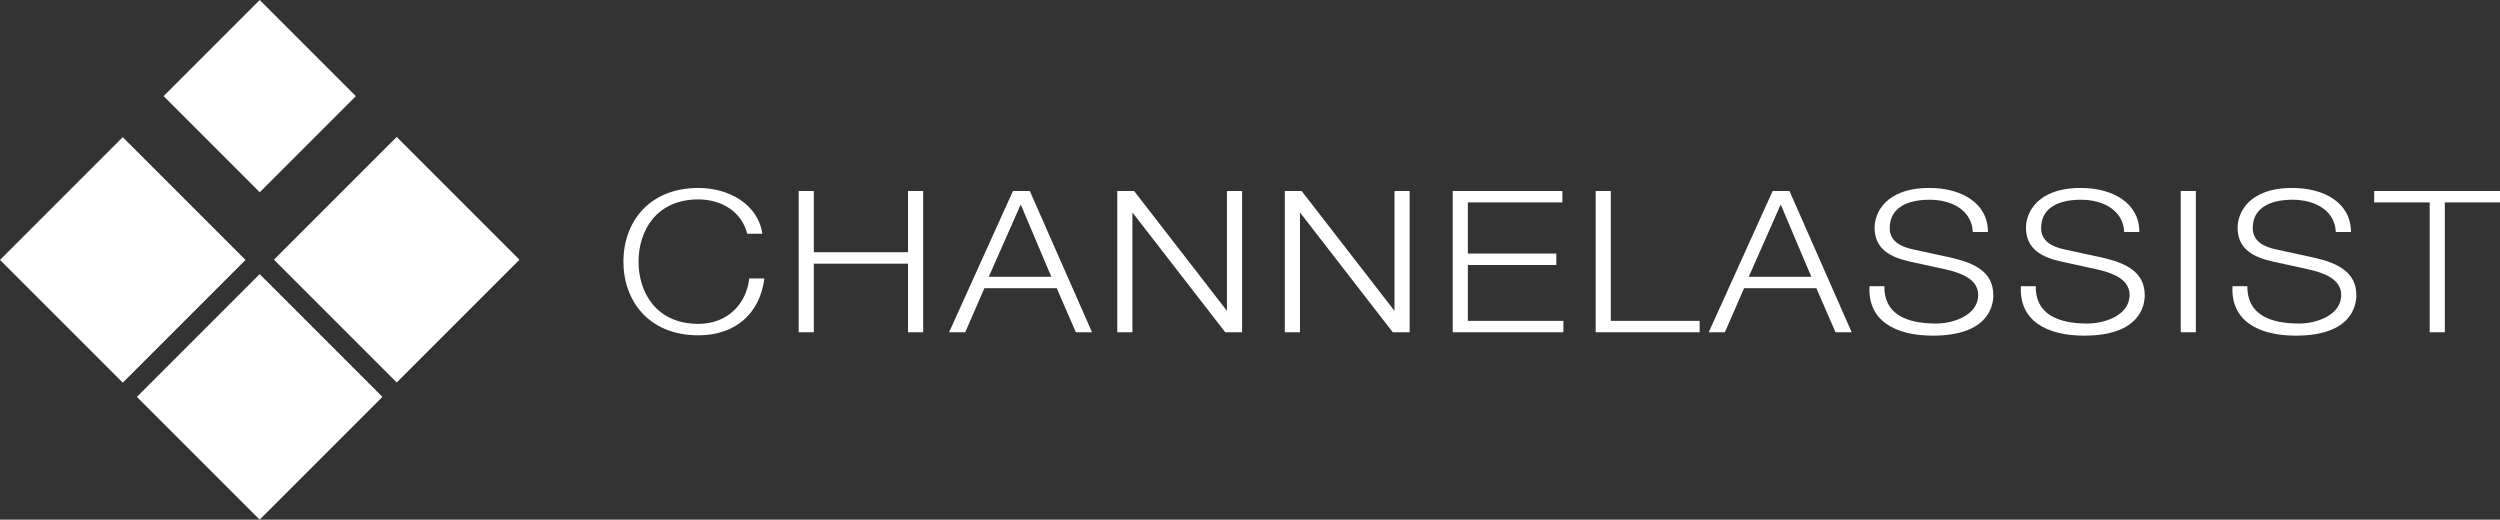
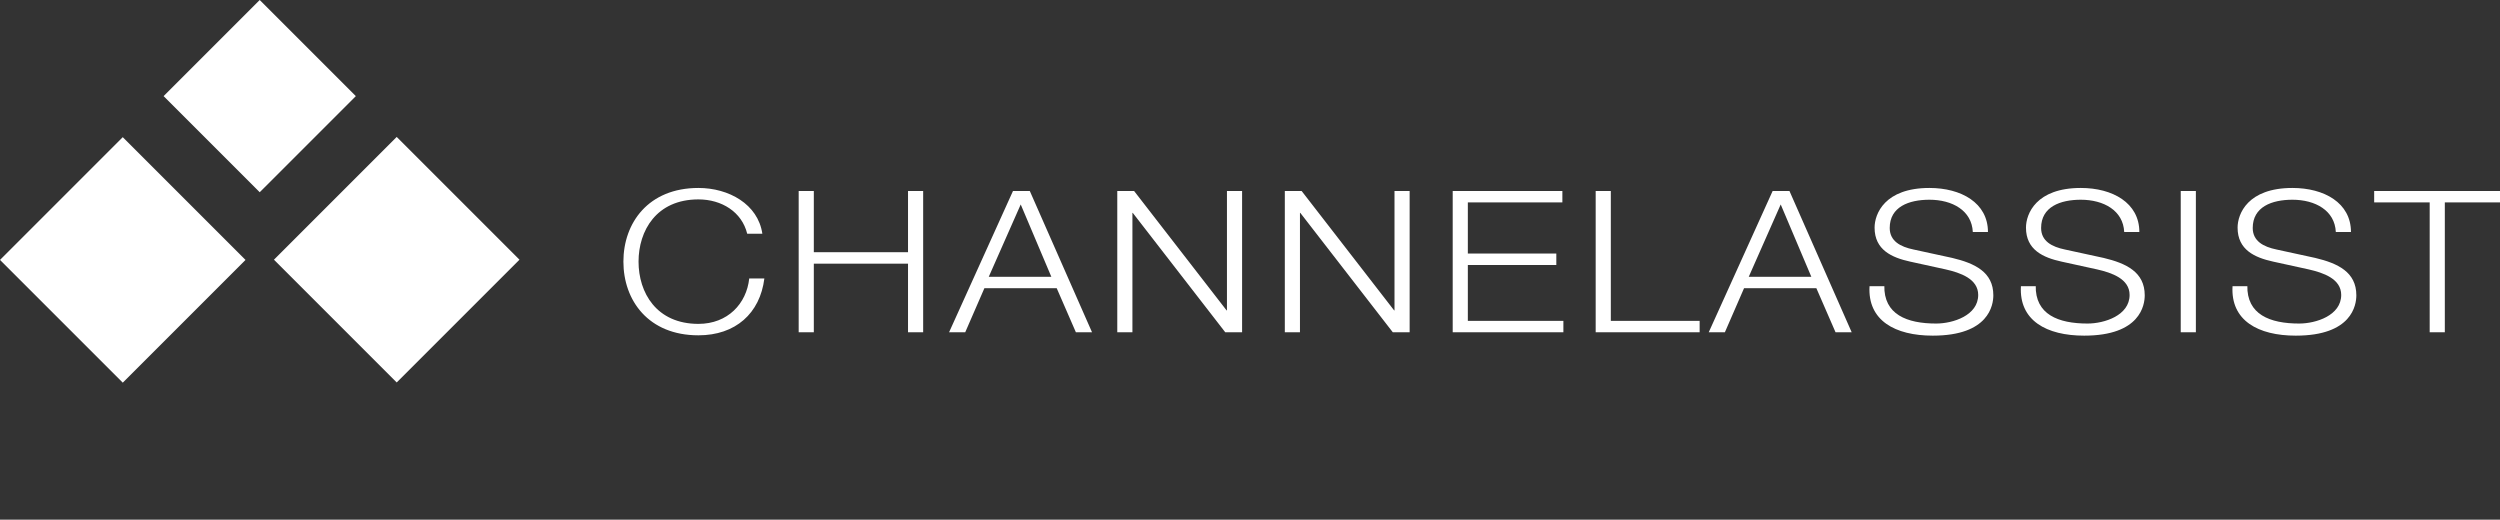
<svg xmlns="http://www.w3.org/2000/svg" id="b" width="743.1" height="154.46" viewBox="0 0 743.1 154.46">
  <rect x="0" y="0" width="743.1" height="154.46" fill="#333333" stroke="none" />
  <g id="c">
    <path d="M222.1,69.47c-1.6-6.5-7.6-10.2-14.5-10.2-12.5,0-17.8,9.3-17.8,18.5s5.3,18.5,17.8,18.5c8.7,0,14.3-6,15.1-13.5h4.5c-1.3,10.4-8.6,16.9-19.6,16.9-14.9,0-22.3-10.4-22.3-21.9s7.4-21.9,22.3-21.9c9,0,17.7,4.8,19,13.6h-4.5ZM237.4,56.77h4.5v18.2h28v-18.2h4.5v42h-4.5v-20.4h-28v20.4h-4.5v-42ZM301.1,56.77h5l18.5,42h-4.8l-5.7-13.1h-21.5l-5.7,13.1h-4.8l19-42ZM293.9,82.27h18.6l-9.1-21.5-9.5,21.5ZM332.1,56.77h5l27.5,35.5h.1v-35.5h4.5v42h-5l-27.5-35.5h-.1v35.5h-4.5v-42ZM381.9,56.77h5l27.5,35.5h.1v-35.5h4.5v42h-5l-27.5-35.5h-.1v35.5h-4.5v-42ZM431.8,56.77h32.6v3.4h-28.1v15.2h26.3v3.4h-26.3v16.6h28.4v3.4h-32.9v-42ZM474.3,56.77h4.5v38.6h26.4v3.4h-30.9v-42Z" fill="#fff" />
    <path d="M526.9,56.77h5l18.5,42h-4.8l-5.7-13.1h-21.5l-5.7,13.1h-4.8l19-42ZM519.8,82.27h18.6l-9.1-21.5-9.5,21.5ZM560.1,84.87c-.2,8.6,6.7,11.3,15.4,11.3,5,0,12.5-2.4,12.5-8.5,0-4.8-5.3-6.6-9.7-7.6l-10.5-2.3c-5.5-1.2-10.6-3.5-10.6-10.1,0-4.1,3-11.8,16.3-11.8,9.4,0,17.4,4.4,17.4,13.1h-4.5c-.3-6.4-6.1-9.6-12.9-9.6-6.1,0-11.8,2.1-11.8,8.4,0,3.9,3.2,5.6,7.1,6.4l11.5,2.5c6.7,1.6,12.2,4.2,12.2,11.1,0,2.9-1.3,12-18,12-11.2,0-19.4-4.5-18.8-14.7h4.4v-.2ZM605.1,84.87c-.2,8.6,6.7,11.3,15.4,11.3,5,0,12.5-2.4,12.5-8.5,0-4.8-5.3-6.6-9.7-7.6l-10.5-2.3c-5.5-1.2-10.6-3.5-10.6-10.1,0-4.1,3-11.8,16.3-11.8,9.4,0,17.4,4.4,17.4,13.1h-4.5c-.3-6.4-6.1-9.6-12.9-9.6-6.1,0-11.8,2.1-11.8,8.4,0,3.9,3.2,5.6,7.1,6.4l11.5,2.5c6.7,1.6,12.2,4.2,12.2,11.1,0,2.9-1.3,12-18,12-11.2,0-19.4-4.5-18.8-14.7h4.4v-.2ZM648.2,56.77h4.5v42h-4.5v-42ZM668,84.87c-.2,8.6,6.7,11.3,15.4,11.3,5,0,12.5-2.4,12.5-8.5,0-4.8-5.3-6.6-9.7-7.6l-10.5-2.3c-5.5-1.2-10.6-3.5-10.6-10.1,0-4.1,3-11.8,16.3-11.8,9.4,0,17.4,4.4,17.4,13.1h-4.5c-.3-6.4-6.1-9.6-12.9-9.6-6.1,0-11.8,2.1-11.8,8.4,0,3.9,3.2,5.6,7.1,6.4l11.5,2.5c6.7,1.6,12.2,4.2,12.2,11.1,0,2.9-1.3,12-18,12-11.2,0-19.4-4.5-18.8-14.7h4.4v-.2ZM705.7,56.77h37.4v3.4h-16.4v38.6h-4.5v-38.6h-16.5v-3.4ZM48.63,28.57L77.2,0l28.57,28.57-28.57,28.57-28.57-28.57Z" fill="#fff" />
-     <path d="M40.69,117.97l36.49-36.49,36.49,36.49-36.49,36.49-36.49-36.49Z" fill="#fff" />
    <path d="M36.49,113.74L0,77.26l36.49-36.49,36.49,36.49-36.49,36.49ZM117.92,113.68l-36.49-36.49,36.49-36.49,36.49,36.49-36.49,36.49Z" fill="#fff" />
  </g>
</svg>